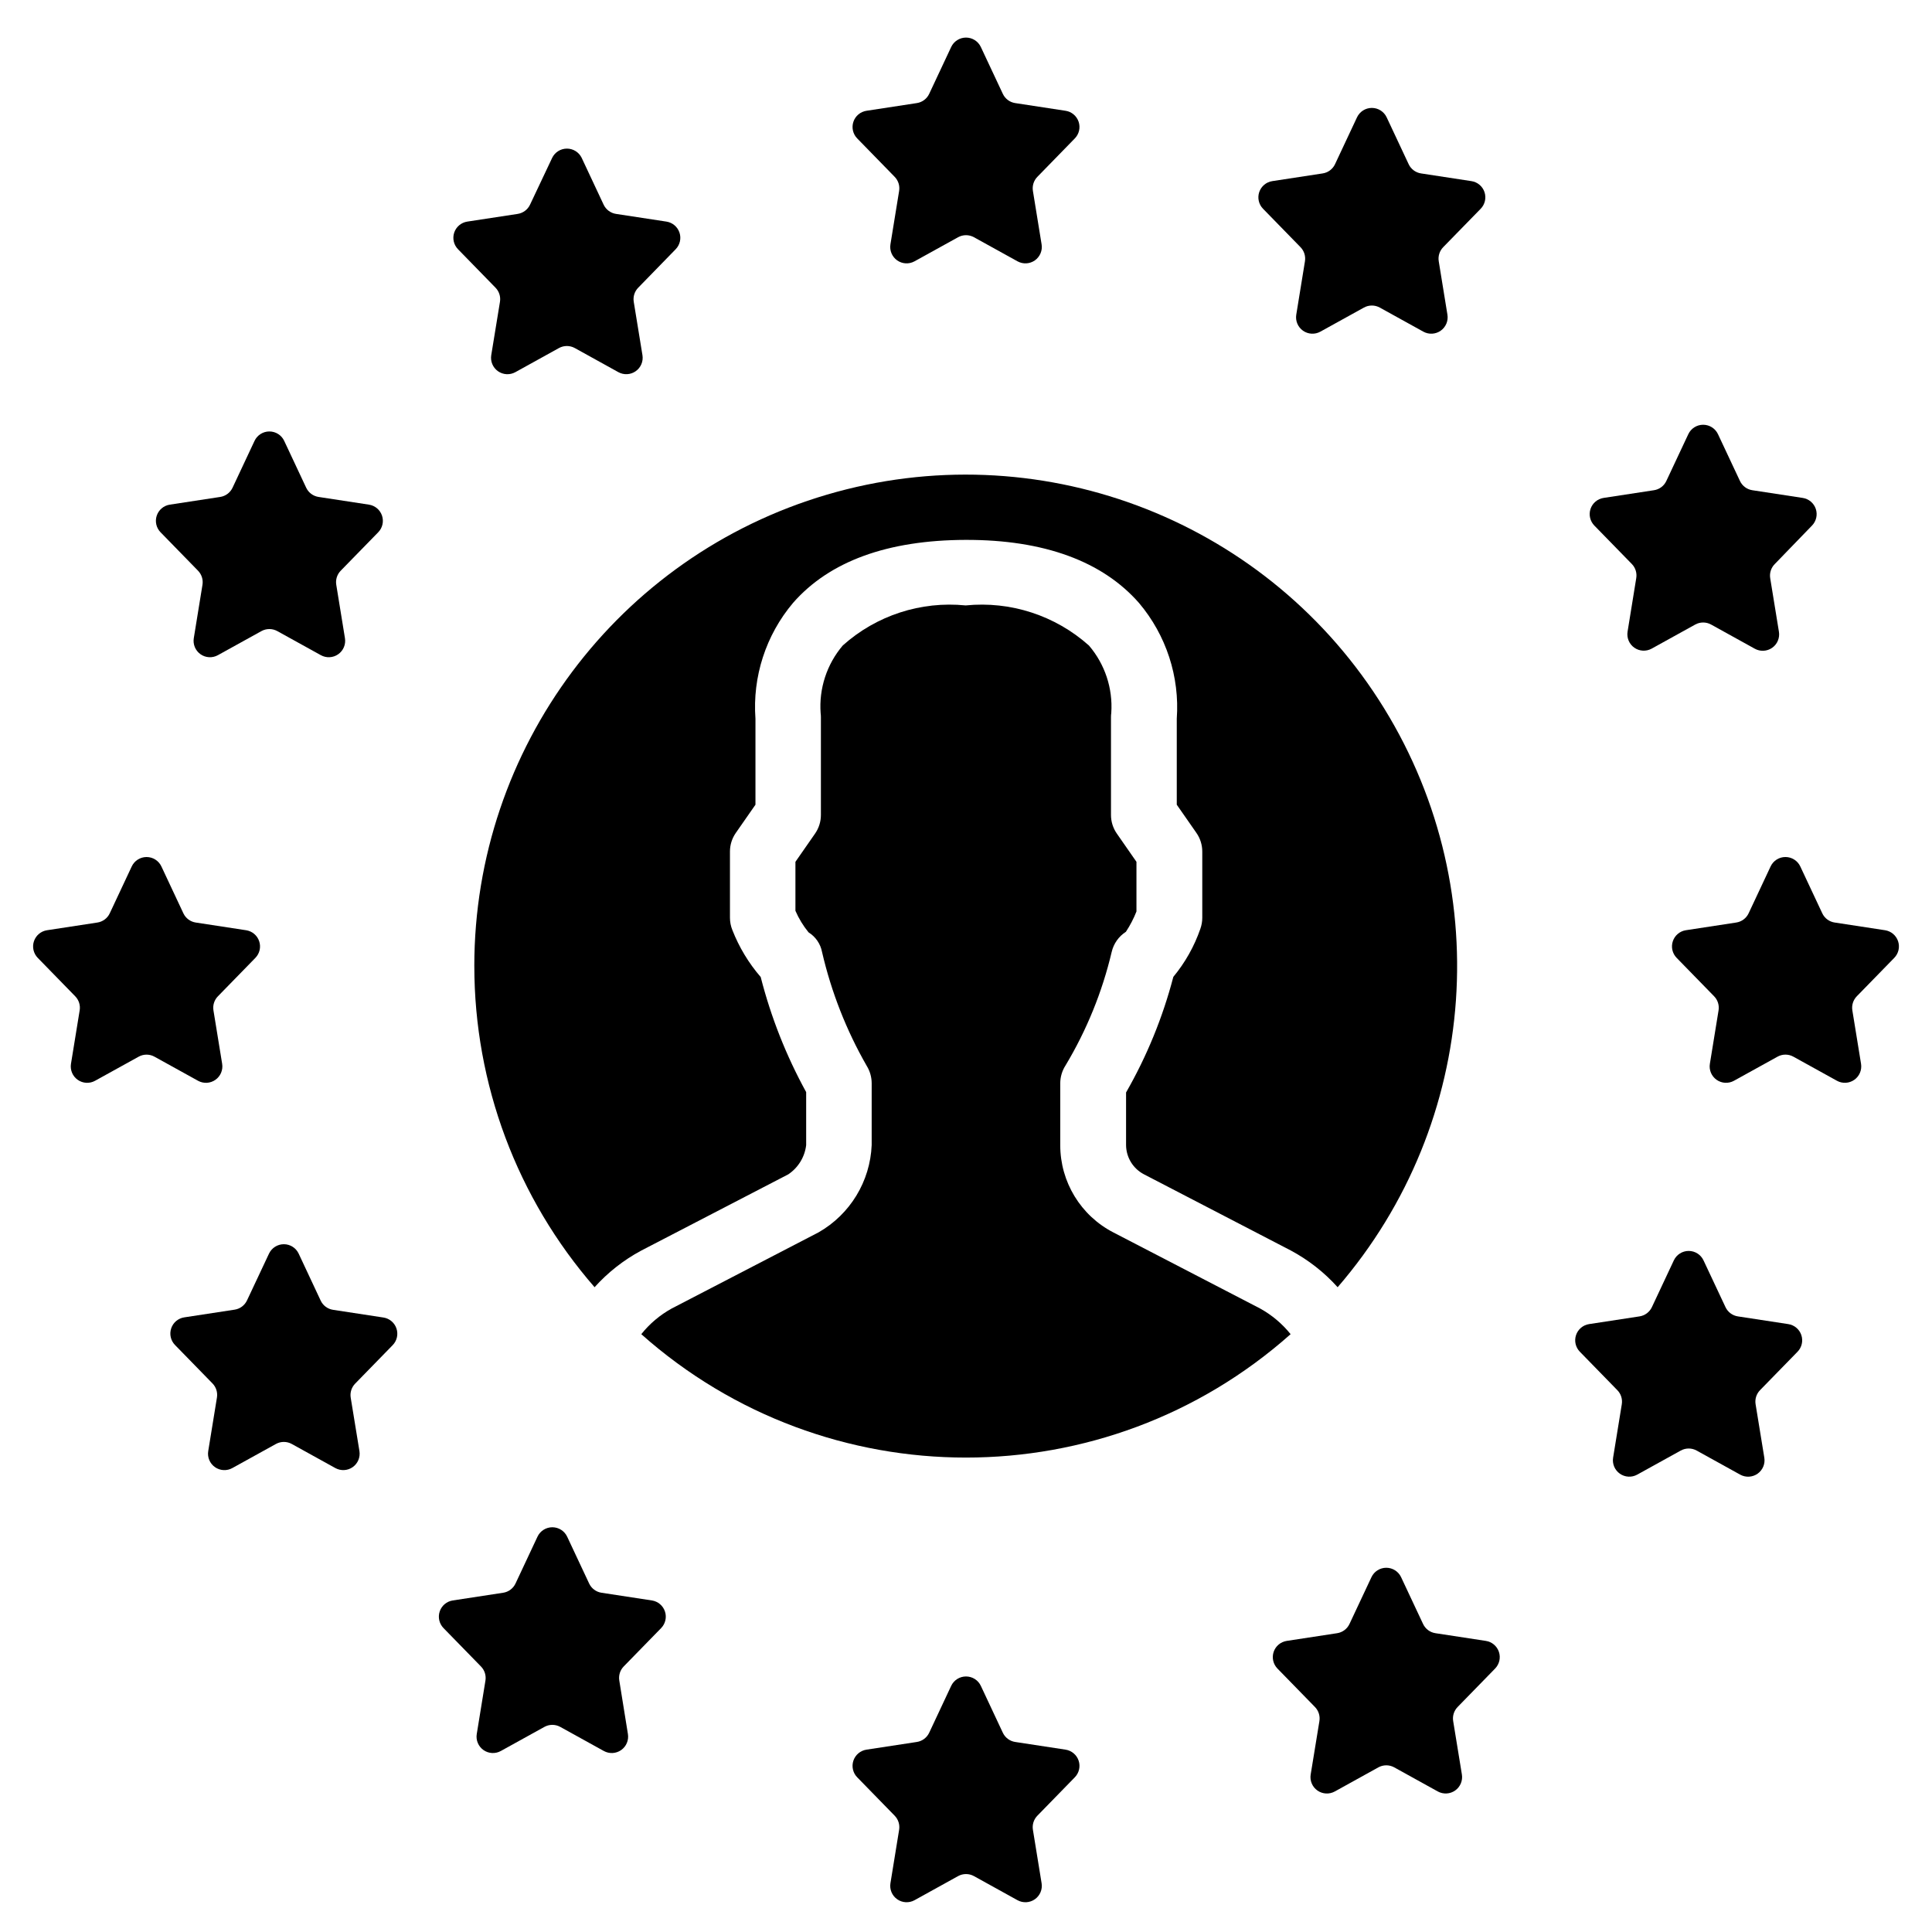
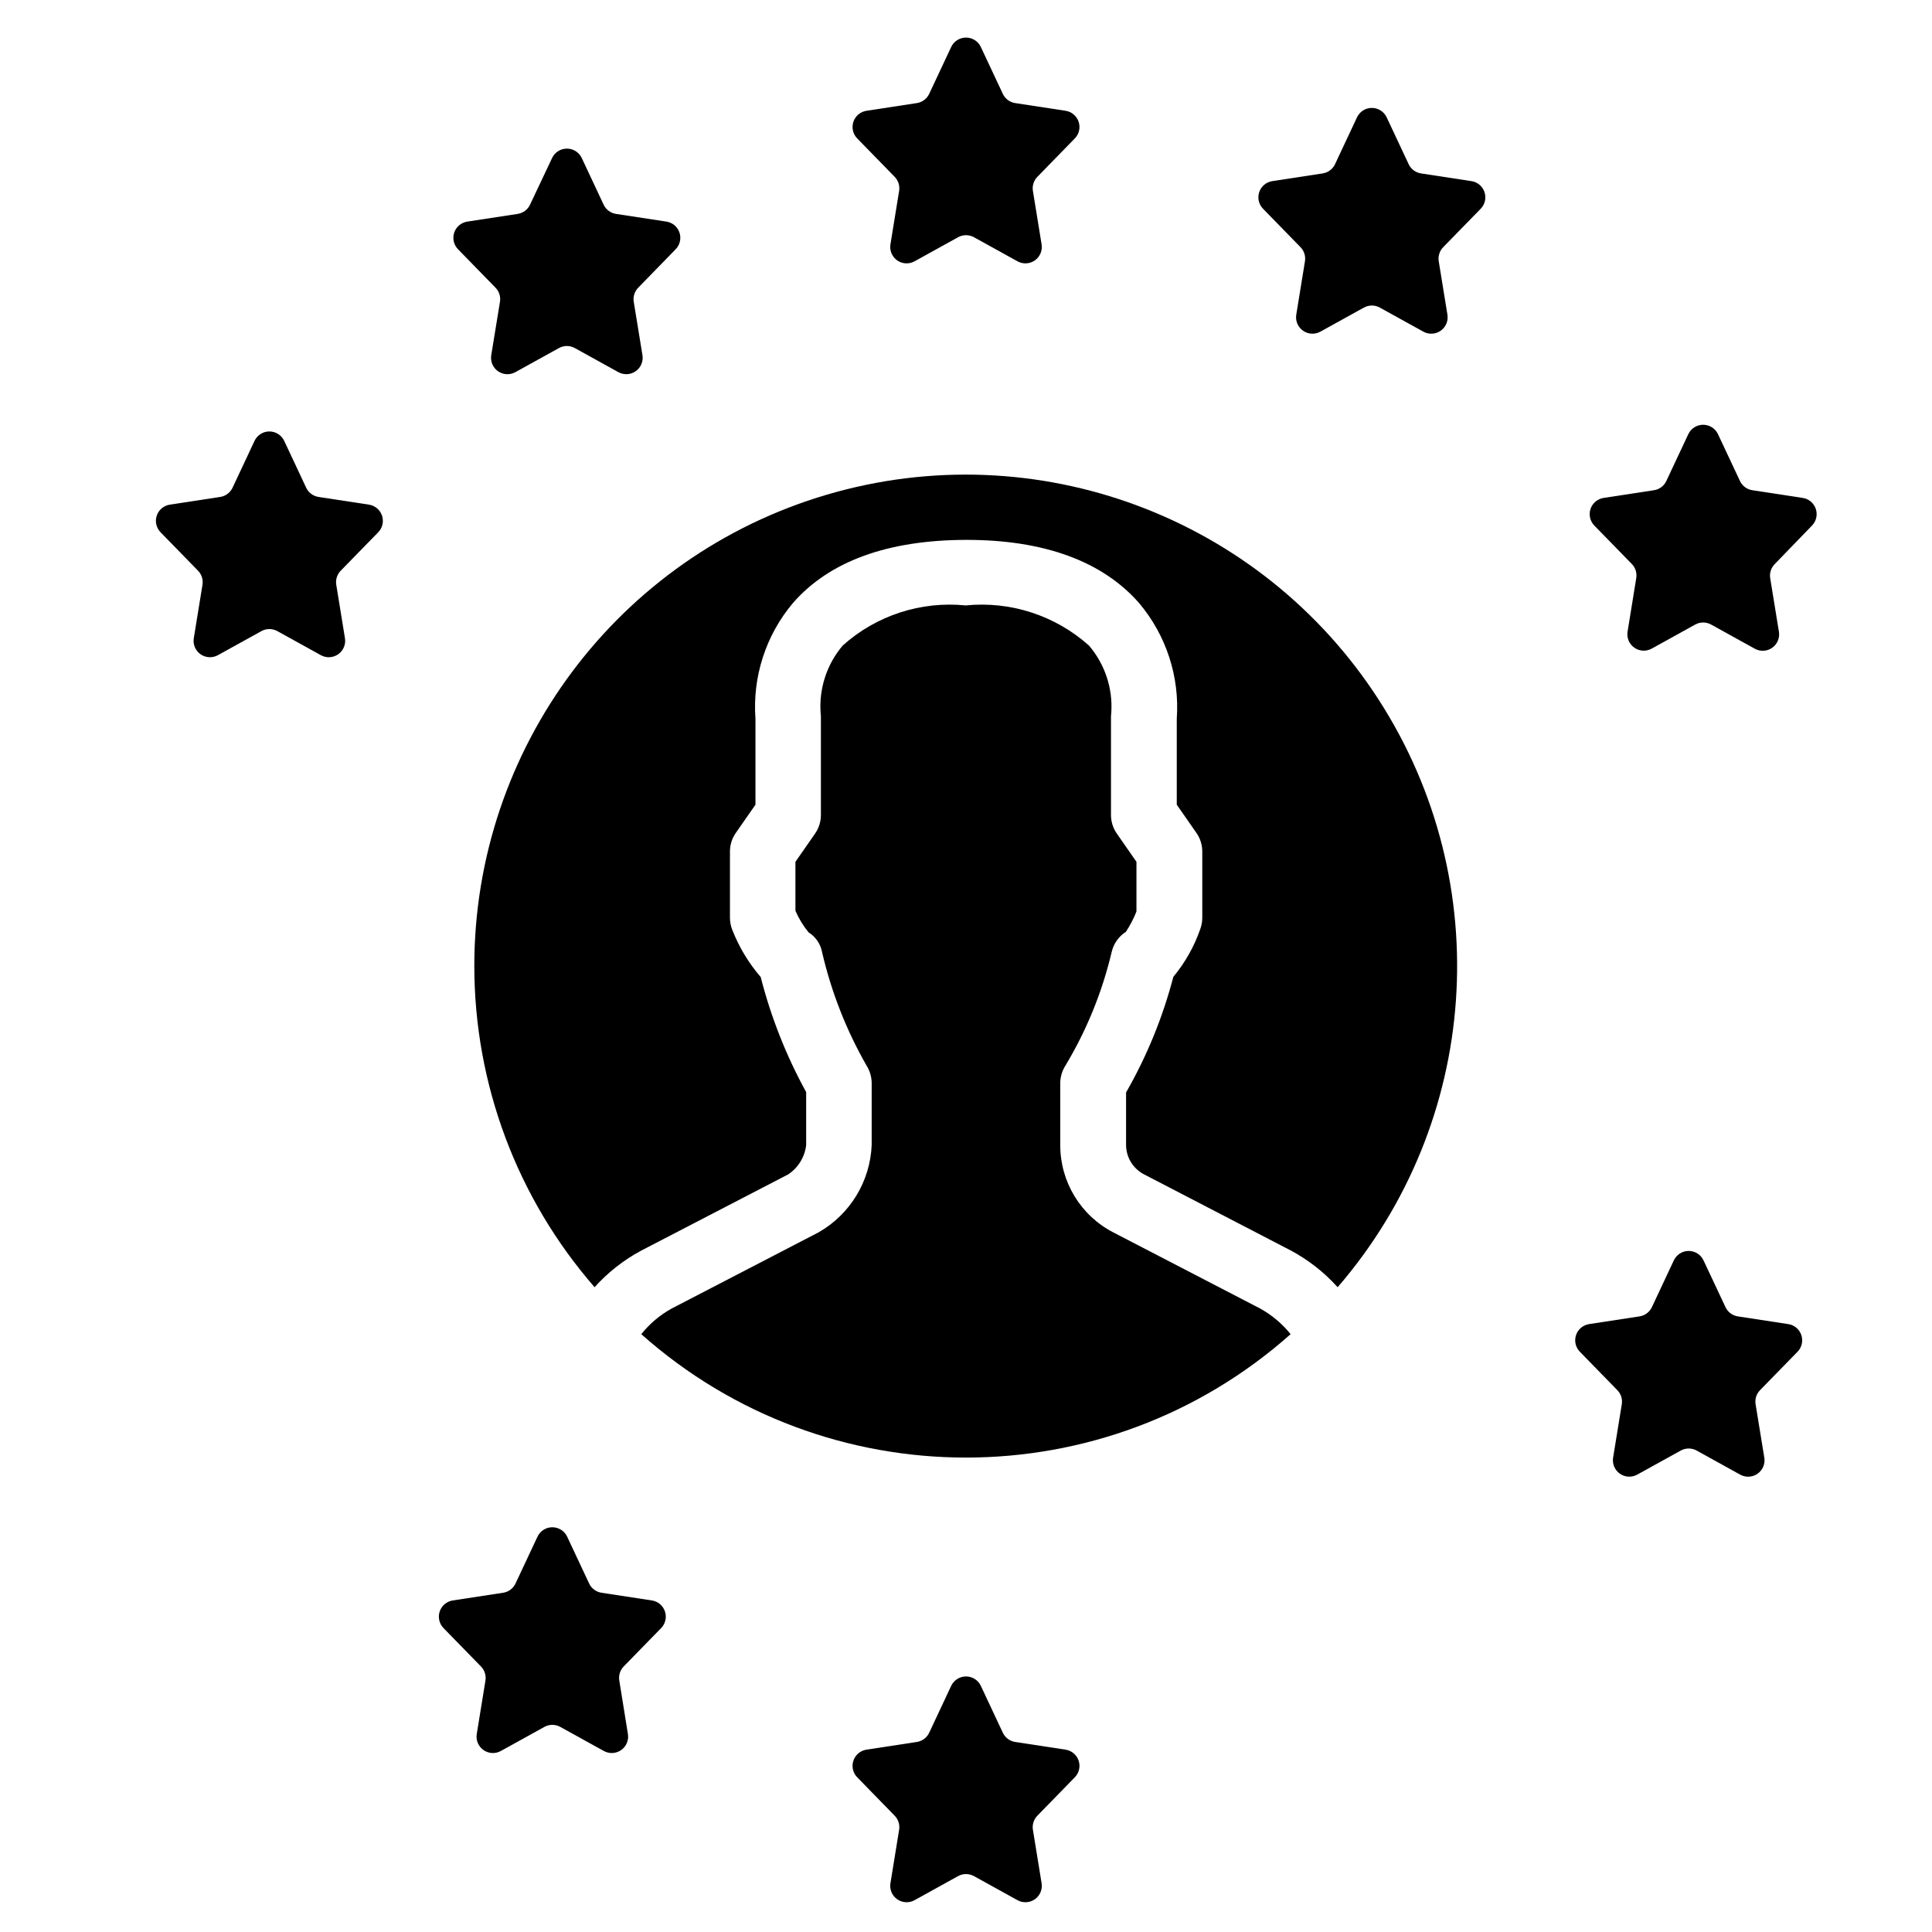
<svg xmlns="http://www.w3.org/2000/svg" fill="#000000" width="800px" height="800px" version="1.1" viewBox="144 144 512 512">
  <g>
    <path d="m428.84 180.68c1.137-1.164 1.523-2.863 1.008-4.406-0.516-1.543-1.848-2.668-3.457-2.914l-13.359-2.043c-1.43-0.219-2.66-1.137-3.273-2.449l-5.82-12.402c-0.715-1.531-2.25-2.508-3.934-2.508-1.688 0-3.223 0.977-3.938 2.508l-5.82 12.402c-0.613 1.312-1.84 2.231-3.273 2.449l-13.359 2.043c-1.605 0.246-2.941 1.371-3.457 2.914-0.516 1.543-0.129 3.242 1.008 4.406l9.938 10.191c0.961 0.988 1.395 2.375 1.172 3.734l-2.301 14.148c-0.266 1.641 0.426 3.289 1.785 4.25 1.355 0.957 3.144 1.055 4.598 0.25l11.543-6.383c1.309-0.723 2.898-0.723 4.207 0l11.543 6.383c1.457 0.805 3.242 0.707 4.602-0.25 1.355-0.961 2.051-2.609 1.781-4.25l-2.301-14.148c-0.223-1.359 0.211-2.746 1.172-3.734z" />
    <path d="m428.84 615c1.137-1.164 1.523-2.867 1.008-4.41-0.516-1.539-1.848-2.664-3.457-2.914l-13.359-2.039c-1.43-0.219-2.66-1.141-3.273-2.449l-5.82-12.406c-0.715-1.527-2.25-2.504-3.934-2.504-1.688 0-3.223 0.977-3.938 2.504l-5.82 12.406c-0.613 1.309-1.84 2.231-3.273 2.449l-13.359 2.039c-1.605 0.25-2.941 1.375-3.457 2.914-0.516 1.543-0.129 3.246 1.008 4.41l9.938 10.188c0.961 0.988 1.395 2.375 1.172 3.738l-2.301 14.148c-0.266 1.641 0.426 3.289 1.785 4.246 1.355 0.957 3.144 1.055 4.598 0.254l11.543-6.387c1.309-0.723 2.898-0.723 4.207 0l11.543 6.387c1.457 0.801 3.242 0.703 4.602-0.254 1.355-0.957 2.051-2.606 1.781-4.246l-2.301-14.148c-0.223-1.363 0.211-2.75 1.172-3.738z" />
    <path d="m323.06 210.05c1.137-1.164 1.523-2.867 1.008-4.41-0.516-1.539-1.848-2.664-3.457-2.914l-13.359-2.039c-1.434-0.219-2.668-1.137-3.285-2.453l-5.816-12.402c-0.727-1.5-2.246-2.449-3.91-2.449-1.664 0-3.184 0.949-3.91 2.449l-5.863 12.402c-0.613 1.312-1.844 2.231-3.273 2.453l-13.359 2.039c-1.609 0.246-2.945 1.371-3.465 2.91-0.516 1.543-0.129 3.246 1.008 4.414l9.934 10.188c0.965 0.988 1.406 2.375 1.184 3.734l-2.312 14.152c-0.266 1.641 0.426 3.293 1.789 4.254 1.359 0.957 3.148 1.051 4.606 0.246l11.543-6.387c1.309-0.723 2.898-0.723 4.207 0l11.543 6.387c1.453 0.801 3.242 0.703 4.598-0.254 1.359-0.957 2.055-2.606 1.785-4.246l-2.309-14.152c-0.219-1.363 0.223-2.75 1.191-3.734z" />
-     <path d="m540.22 586.18c1.133-1.168 1.523-2.867 1.008-4.41-0.516-1.543-1.852-2.668-3.457-2.914l-13.359-2.043c-1.438-0.215-2.668-1.133-3.285-2.449l-5.82-12.395c-0.715-1.523-2.246-2.496-3.93-2.496s-3.215 0.973-3.93 2.496l-5.82 12.395c-0.613 1.312-1.844 2.231-3.273 2.449l-13.359 2.043c-1.609 0.246-2.945 1.367-3.465 2.91-0.516 1.543-0.129 3.246 1.004 4.414l9.938 10.188c0.965 0.988 1.402 2.375 1.184 3.734l-2.312 14.152c-0.27 1.641 0.426 3.293 1.785 4.254 1.363 0.957 3.152 1.051 4.609 0.246l11.543-6.387c1.309-0.723 2.898-0.723 4.203 0l11.547 6.387c1.453 0.801 3.238 0.703 4.598-0.254 1.359-0.957 2.051-2.606 1.785-4.246l-2.309-14.152c-0.223-1.359 0.215-2.746 1.18-3.734z" />
    <path d="m201.74 317.63 11.543-6.383c1.309-0.723 2.894-0.723 4.203 0l11.547 6.383c1.453 0.805 3.238 0.707 4.598-0.25 1.359-0.957 2.051-2.609 1.785-4.246l-2.301-14.152c-0.227-1.359 0.211-2.746 1.172-3.734l9.945-10.191c1.137-1.164 1.523-2.867 1.004-4.41-0.516-1.543-1.852-2.664-3.461-2.91l-13.359-2.043c-1.434-0.219-2.66-1.137-3.277-2.449l-5.82-12.402c-0.711-1.527-2.246-2.504-3.934-2.504s-3.219 0.977-3.934 2.504l-5.82 12.402c-0.617 1.312-1.844 2.231-3.273 2.449l-13.363 2.043c-1.605 0.246-2.938 1.371-3.457 2.914-0.516 1.543-0.125 3.242 1.008 4.406l9.938 10.191c0.961 0.988 1.398 2.375 1.172 3.734l-2.301 14.152c-0.266 1.637 0.426 3.289 1.785 4.246 1.359 0.957 3.144 1.055 4.602 0.25z" />
    <path d="m617.91 494.9-13.359-2.043c-1.434-0.219-2.66-1.137-3.277-2.449l-5.828-12.402c-0.715-1.523-2.246-2.496-3.93-2.496-1.684 0-3.215 0.973-3.93 2.496l-5.82 12.402c-0.617 1.312-1.848 2.234-3.285 2.449l-13.359 2.043c-1.605 0.246-2.941 1.371-3.457 2.914s-0.125 3.242 1.008 4.406l9.938 10.191c0.965 0.984 1.402 2.371 1.18 3.734l-2.301 14.148c-0.266 1.641 0.426 3.289 1.785 4.246 1.359 0.957 3.144 1.059 4.602 0.254l11.543-6.383c1.309-0.723 2.894-0.723 4.203 0l11.543 6.383c1.457 0.809 3.246 0.711 4.609-0.246 1.359-0.957 2.055-2.609 1.785-4.254l-2.309-14.148c-0.227-1.359 0.211-2.746 1.172-3.734l9.945-10.191c1.133-1.164 1.523-2.867 1.004-4.41-0.516-1.543-1.855-2.668-3.461-2.91z" />
-     <path d="m165.11 411.77-2.301 14.148c-0.266 1.641 0.426 3.289 1.785 4.246 1.359 0.957 3.144 1.059 4.598 0.254l11.547-6.383c1.309-0.727 2.894-0.727 4.203 0l11.543 6.383c1.457 0.805 3.242 0.703 4.602-0.254 1.359-0.957 2.051-2.606 1.785-4.246l-2.305-14.148c-0.223-1.363 0.211-2.746 1.176-3.734l9.938-10.191c1.133-1.164 1.523-2.867 1.004-4.406-0.516-1.543-1.848-2.668-3.457-2.914l-13.359-2.043c-1.43-0.219-2.66-1.137-3.273-2.449l-5.82-12.406c-0.715-1.527-2.246-2.504-3.934-2.504s-3.223 0.977-3.934 2.504l-5.82 12.406c-0.617 1.312-1.844 2.231-3.277 2.449l-13.359 2.043c-1.605 0.246-2.941 1.371-3.457 2.914-0.516 1.539-0.125 3.242 1.008 4.406l9.938 10.191c0.961 0.988 1.398 2.371 1.172 3.734z" />
-     <path d="m643.55 390.52-13.359-2.043c-1.434-0.219-2.66-1.137-3.273-2.449l-5.82-12.406c-0.715-1.527-2.25-2.504-3.938-2.504-1.684 0-3.219 0.977-3.934 2.504l-5.82 12.406c-0.613 1.312-1.844 2.231-3.273 2.449l-13.359 2.043c-1.609 0.246-2.941 1.371-3.457 2.914-0.516 1.539-0.129 3.242 1.008 4.406l9.938 10.191c0.961 0.988 1.395 2.371 1.172 3.734l-2.301 14.148c-0.27 1.641 0.426 3.289 1.781 4.246 1.359 0.957 3.144 1.059 4.602 0.254l11.543-6.383c1.309-0.727 2.898-0.727 4.207 0l11.543 6.383c1.453 0.805 3.242 0.703 4.598-0.254 1.359-0.957 2.051-2.606 1.785-4.246l-2.301-14.148c-0.223-1.363 0.211-2.746 1.172-3.734l9.938-10.191c1.137-1.164 1.523-2.867 1.008-4.406-0.516-1.543-1.852-2.668-3.457-2.914z" />
-     <path d="m206.19 491.07-13.359 2.043c-1.609 0.246-2.945 1.367-3.461 2.91-0.52 1.543-0.133 3.246 1.004 4.41l9.938 10.191c0.965 0.984 1.402 2.371 1.18 3.734l-2.309 14.195c-0.27 1.641 0.422 3.293 1.785 4.25 1.363 0.961 3.152 1.055 4.606 0.246l11.547-6.383c1.305-0.723 2.894-0.723 4.203 0l11.543 6.383c1.457 0.805 3.242 0.707 4.602-0.25 1.355-0.957 2.051-2.609 1.785-4.246l-2.312-14.152c-0.223-1.363 0.219-2.746 1.184-3.734l9.934-10.188c1.137-1.168 1.523-2.867 1.008-4.41s-1.848-2.668-3.457-2.914l-13.359-2.043c-1.43-0.219-2.66-1.137-3.273-2.449l-5.828-12.438c-0.715-1.523-2.25-2.496-3.93-2.496-1.684 0-3.215 0.973-3.934 2.496l-5.816 12.367c-0.609 1.324-1.84 2.254-3.277 2.477z" />
    <path d="m624.2 283.28c1.133-1.168 1.52-2.871 1.004-4.414-0.52-1.543-1.855-2.664-3.465-2.91l-13.359-2.043c-1.43-0.219-2.66-1.137-3.273-2.449l-5.82-12.395c-0.715-1.527-2.25-2.504-3.934-2.504-1.688 0-3.223 0.977-3.938 2.504l-5.82 12.395c-0.613 1.312-1.84 2.231-3.273 2.449l-13.359 2.043c-1.605 0.246-2.941 1.371-3.457 2.914-0.516 1.543-0.125 3.242 1.008 4.41l9.938 10.188c0.961 0.988 1.395 2.375 1.172 3.734l-2.301 14.195c-0.266 1.641 0.426 3.289 1.785 4.246 1.359 0.957 3.144 1.055 4.598 0.254l11.547-6.387c1.305-0.723 2.894-0.723 4.203 0l11.543 6.387c1.457 0.828 3.262 0.742 4.637-0.219 1.375-0.961 2.07-2.629 1.793-4.281l-2.305-14.152c-0.223-1.359 0.211-2.746 1.176-3.734z" />
    <path d="m319.21 575.46c1.137-1.168 1.523-2.867 1.008-4.41-0.516-1.543-1.852-2.668-3.457-2.914l-13.359-2.043c-1.434-0.219-2.66-1.137-3.273-2.449l-5.82-12.402c-0.715-1.527-2.25-2.504-3.938-2.504-1.684 0-3.219 0.977-3.934 2.504l-5.82 12.402c-0.613 1.312-1.844 2.231-3.273 2.449l-13.359 2.043c-1.609 0.246-2.941 1.371-3.457 2.914-0.516 1.543-0.129 3.242 1.008 4.41l9.938 10.188c0.961 0.988 1.395 2.375 1.172 3.734l-2.301 14.152c-0.27 1.641 0.426 3.289 1.781 4.246 1.359 0.957 3.144 1.055 4.602 0.25l11.543-6.383c1.309-0.723 2.898-0.723 4.207 0l11.543 6.383c1.453 0.805 3.242 0.707 4.598-0.25 1.359-0.957 2.051-2.606 1.785-4.246l-2.285-14.176c-0.223-1.363 0.211-2.75 1.176-3.738z" />
    <path d="m533.94 192-13.359-2.043c-1.43-0.219-2.66-1.137-3.273-2.449l-5.82-12.402c-0.715-1.531-2.25-2.508-3.934-2.508-1.688 0-3.223 0.977-3.938 2.508l-5.82 12.402c-0.613 1.312-1.84 2.231-3.273 2.449l-13.359 2.043c-1.605 0.246-2.941 1.371-3.457 2.914-0.516 1.543-0.129 3.242 1.008 4.406l9.938 10.191c0.961 0.988 1.395 2.375 1.172 3.734l-2.301 14.148c-0.266 1.641 0.426 3.289 1.785 4.246 1.355 0.957 3.144 1.059 4.598 0.254l11.543-6.383c1.309-0.723 2.898-0.723 4.207 0l11.543 6.383c1.457 0.805 3.242 0.703 4.602-0.254 1.355-0.957 2.051-2.606 1.781-4.246l-2.301-14.148c-0.223-1.359 0.211-2.746 1.172-3.734l9.922-10.164c1.148-1.16 1.551-2.871 1.035-4.422-0.512-1.551-1.852-2.68-3.469-2.926z" />
    <path d="m269.7 400c0 31.289 11.32 61.527 31.871 85.125 3.512-3.91 7.676-7.184 12.309-9.676l39.027-20.238c2.629-1.766 4.359-4.59 4.734-7.734v-14.055c-5.285-9.617-9.332-19.863-12.047-30.496-3.191-3.695-5.727-7.902-7.508-12.449-0.426-1.039-0.641-2.156-0.641-3.281v-17.512c-0.004-1.77 0.535-3.492 1.543-4.941l5.215-7.488v-22.777c-0.816-11.141 2.754-22.156 9.953-30.695 9.652-11.035 25.051-16.652 45.777-16.707 20.727-0.051 36.25 5.684 45.918 16.723 7.207 8.527 10.801 19.535 10.004 30.672v22.785l5.215 7.488c1.008 1.449 1.547 3.172 1.543 4.941v17.512c0.004 1.008-0.172 2.012-0.512 2.961-1.602 4.633-4.027 8.941-7.156 12.719-2.801 10.723-7.012 21.023-12.527 30.637v13.957c0.031 3.254 1.852 6.227 4.734 7.731l38.914 20.188c4.676 2.504 8.879 5.797 12.422 9.738 37.754-43.719 42.195-107.08 10.914-155.64-31.285-48.559-90.812-70.707-146.23-54.406-55.414 16.301-93.469 67.156-93.477 124.92z" />
    <path d="m477.91 490.75-38.82-20.125c-8.676-4.461-14.125-13.402-14.113-23.16v-16.383c0.004-1.684 0.492-3.328 1.406-4.742 5.598-9.332 9.723-19.473 12.223-30.062 0.512-2.203 1.863-4.121 3.769-5.344 1.117-1.691 2.055-3.496 2.797-5.383v-13.16l-5.211-7.496c-1.004-1.449-1.543-3.172-1.539-4.934v-25.914c0-0.375 0.027-0.75 0.078-1.121 0.441-6.492-1.684-12.902-5.914-17.848-8.922-7.973-20.777-11.828-32.68-10.633-11.859-1.195-23.676 2.652-32.555 10.605-4.238 4.977-6.348 11.418-5.875 17.938 0.047 0.352 0.07 0.703 0.07 1.059v25.914c0.004 1.762-0.531 3.484-1.535 4.934l-5.215 7.496v12.977c0.891 2.059 2.059 3.981 3.477 5.715 1.867 1.16 3.168 3.051 3.578 5.211 2.449 10.59 6.441 20.762 11.848 30.188 0.848 1.379 1.301 2.965 1.305 4.586v16.383c-0.395 9.617-5.707 18.355-14.062 23.129l-38.969 20.207c-3.094 1.715-5.82 4.019-8.027 6.785 49.074 43.602 123.01 43.602 172.08 0-2.234-2.781-4.988-5.098-8.113-6.82z" />
  </g>
</svg>